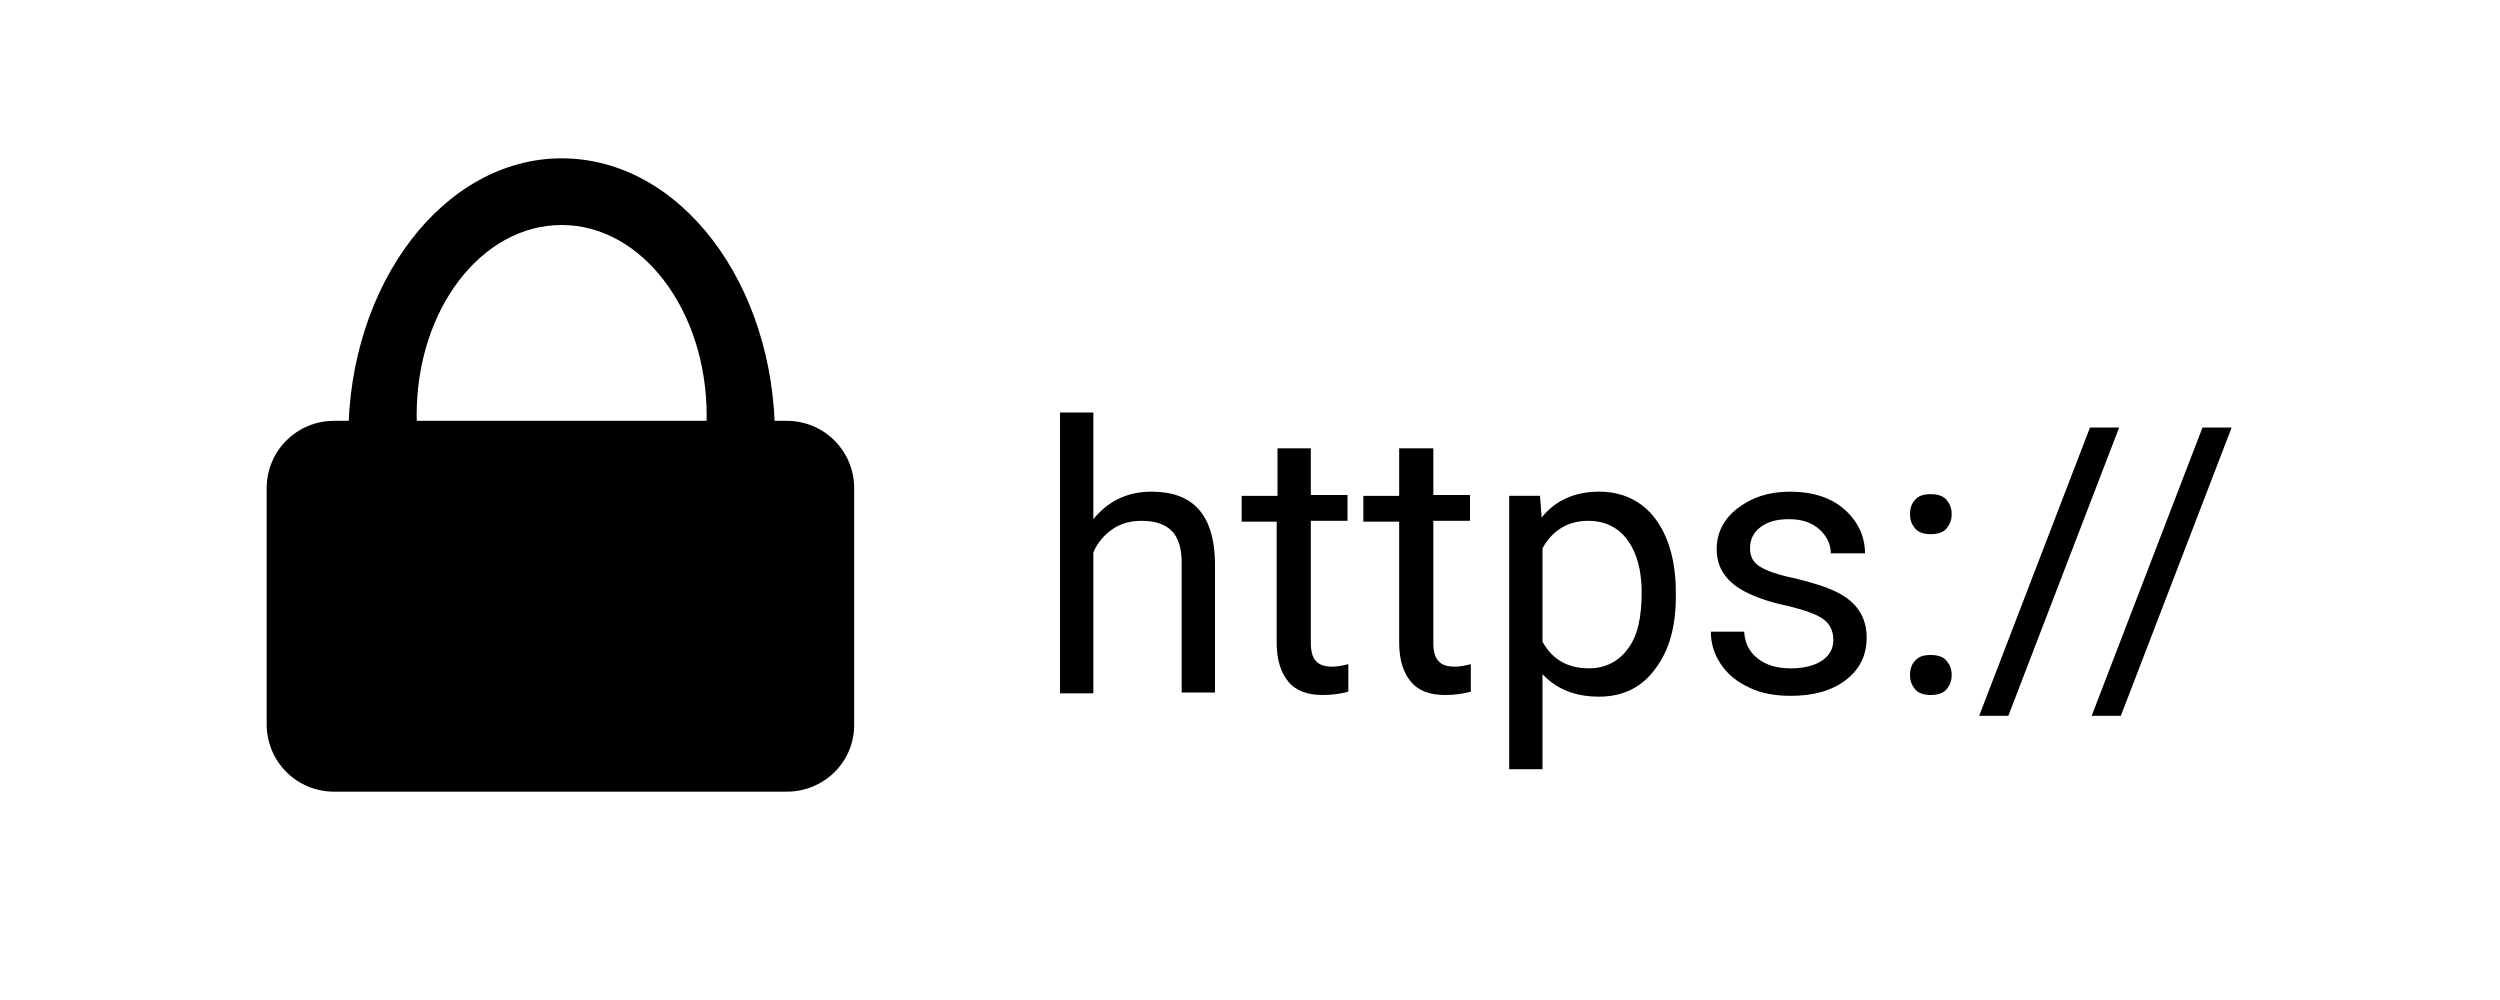
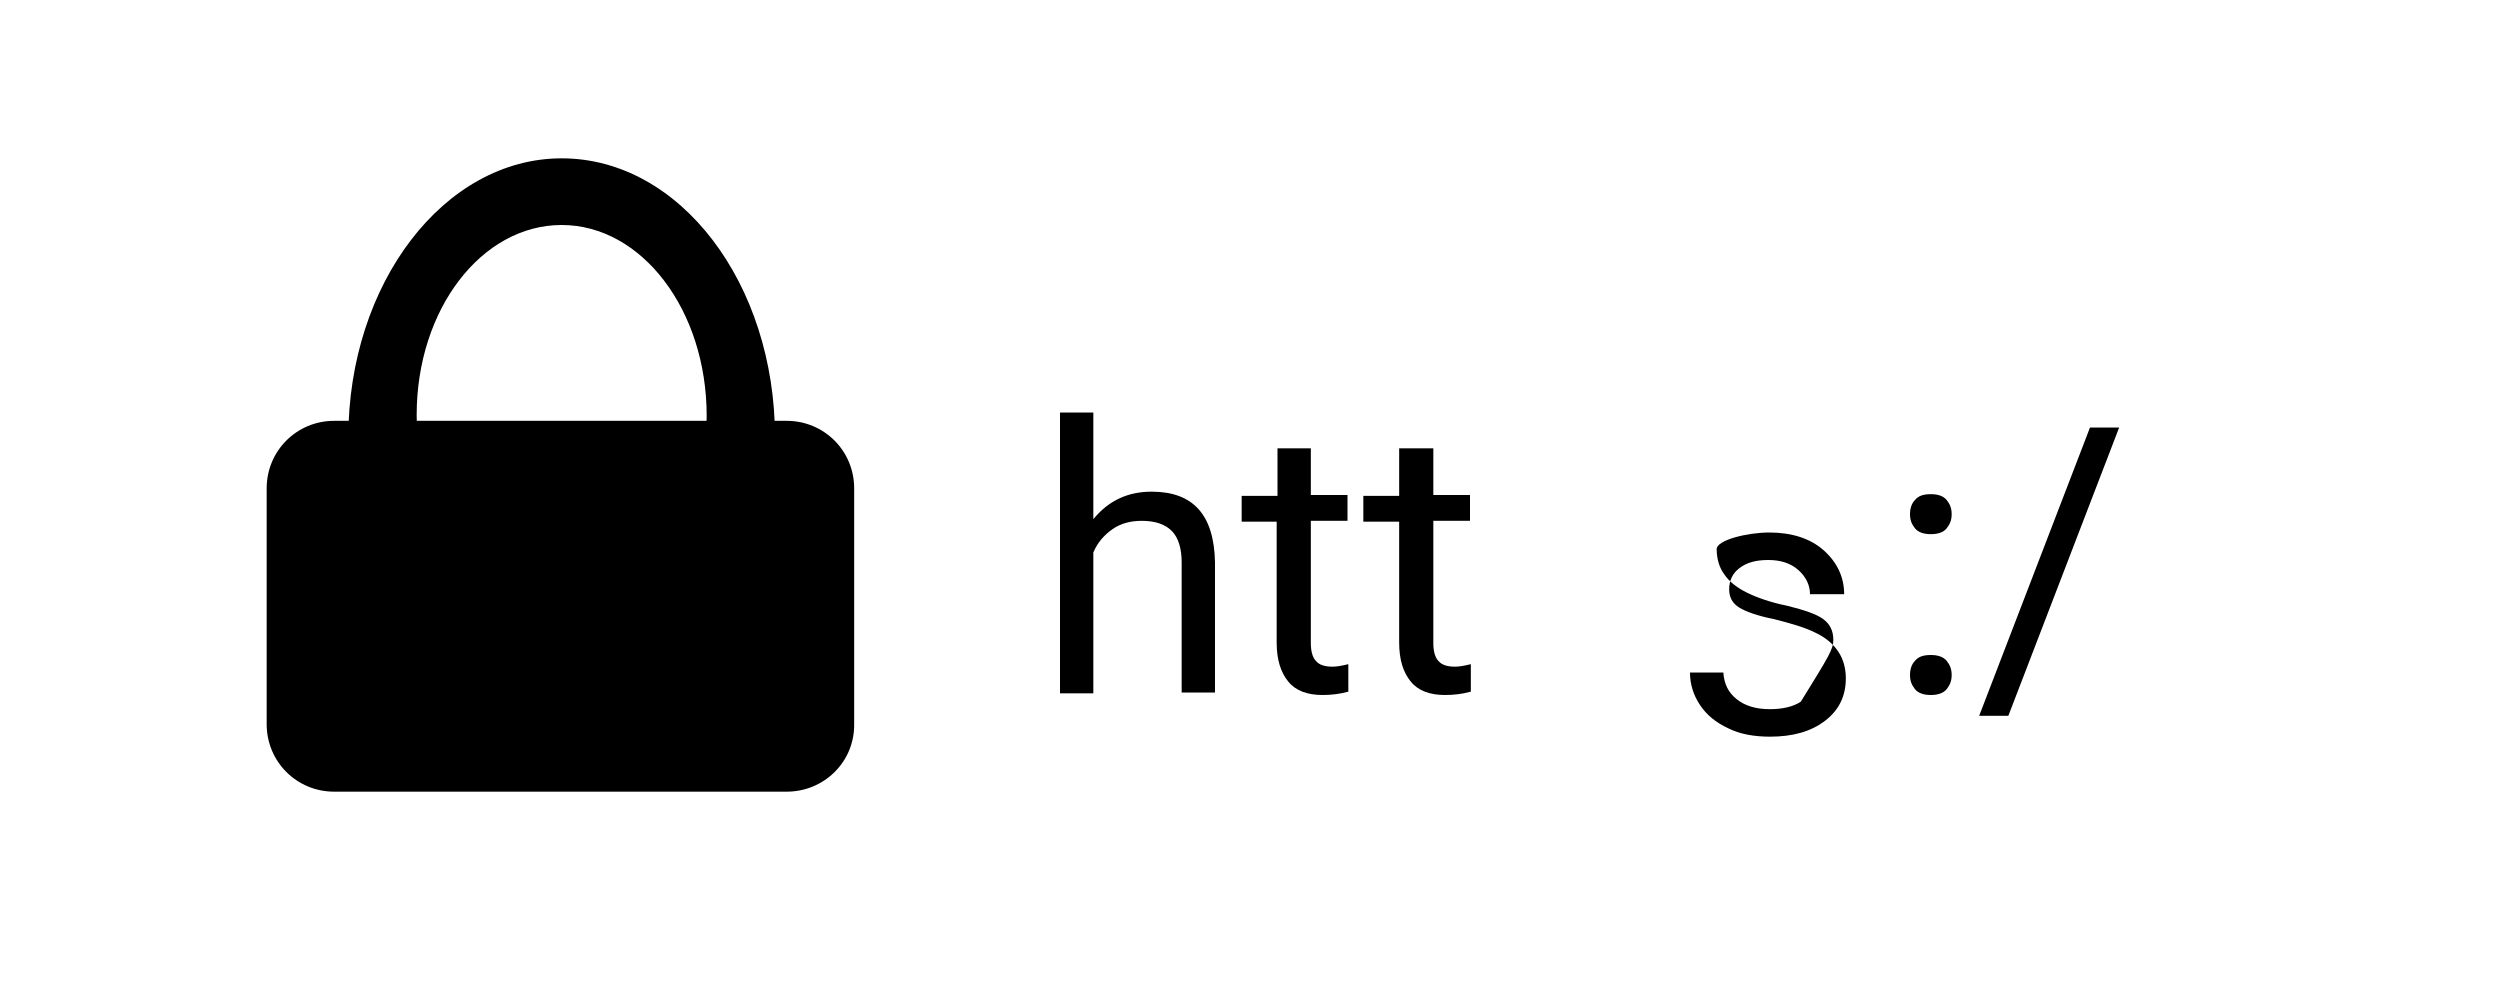
<svg xmlns="http://www.w3.org/2000/svg" version="1.1" id="Ebene_1" x="0px" y="0px" viewBox="0 0 300 120" style="enable-background:new 0 0 300 120;" xml:space="preserve" width="1920" height="768">
  <g>
    <g>
      <g>
        <path d="M67.4,19c-14.1,0-25.6,15-25.6,33.5s11.5,33.5,25.6,33.5c14.1,0,25.6-15,25.6-33.5S81.6,19,67.4,19z M67.4,72.7     C57.8,72.7,50,62.5,50,49.8S57.8,27,67.4,27c9.6,0,17.4,10.2,17.4,22.9S77.1,72.7,67.4,72.7z" />
      </g>
    </g>
    <g>
      <path d="M94.4,95H40.1c-4.5,0-8.1-3.6-8.1-8.1V58.6c0-4.5,3.6-8.1,8.1-8.1h54.3c4.5,0,8.1,3.6,8.1,8.1v28.2    C102.6,91.4,98.9,95,94.4,95z" />
    </g>
  </g>
  <g>
    <path d="M131.2,62.3c1.8-2.2,4.1-3.3,7-3.3c5,0,7.5,2.8,7.6,8.5v15.6h-4V67.5c0-1.7-0.4-3-1.2-3.8s-2-1.2-3.6-1.2   c-1.3,0-2.5,0.3-3.5,1c-1,0.7-1.8,1.6-2.3,2.8v16.9h-4V49.5h4V62.3z" />
    <path d="M157.3,53.7v5.7h4.4v3.1h-4.4v14.7c0,0.9,0.2,1.7,0.6,2.1c0.4,0.5,1.1,0.7,2,0.7c0.5,0,1.1-0.1,1.9-0.3v3.3   c-1.1,0.3-2.1,0.4-3.1,0.4c-1.8,0-3.2-0.5-4.1-1.6c-0.9-1.1-1.4-2.6-1.4-4.7V62.6H149v-3.1h4.3v-5.7H157.3z" />
    <path d="M172,53.7v5.7h4.4v3.1H172v14.7c0,0.9,0.2,1.7,0.6,2.1c0.4,0.5,1.1,0.7,2,0.7c0.5,0,1.1-0.1,1.9-0.3v3.3   c-1.1,0.3-2.1,0.4-3.1,0.4c-1.8,0-3.2-0.5-4.1-1.6c-0.9-1.1-1.4-2.6-1.4-4.7V62.6h-4.3v-3.1h4.3v-5.7H172z" />
-     <path d="M201.1,71.6c0,3.6-0.8,6.5-2.5,8.7c-1.6,2.2-3.9,3.3-6.7,3.3c-2.9,0-5.1-0.9-6.8-2.7v11.4h-4V59.5h3.7l0.2,2.6   c1.6-2,3.9-3.1,6.9-3.1c2.8,0,5.1,1.1,6.7,3.2s2.5,5.1,2.5,8.9V71.6z M197,71.1c0-2.7-0.6-4.8-1.7-6.3c-1.1-1.5-2.7-2.3-4.7-2.3   c-2.4,0-4.3,1.1-5.5,3.3V77c1.2,2.2,3.1,3.2,5.6,3.2c1.9,0,3.5-0.8,4.6-2.3C196.5,76.4,197,74.1,197,71.1z" />
-     <path d="M220,76.8c0-1.1-0.4-1.9-1.2-2.5c-0.8-0.6-2.3-1.1-4.3-1.6c-2-0.4-3.7-1-4.9-1.6c-1.2-0.6-2.1-1.3-2.7-2.2   c-0.6-0.8-0.9-1.9-0.9-3c0-1.9,0.8-3.6,2.5-4.9s3.7-2,6.3-2c2.7,0,4.9,0.7,6.5,2.1s2.5,3.2,2.5,5.3h-4.1c0-1.1-0.5-2.1-1.4-2.9   c-0.9-0.8-2.1-1.2-3.6-1.2c-1.5,0-2.6,0.3-3.5,1c-0.8,0.6-1.2,1.5-1.2,2.5c0,1,0.4,1.7,1.2,2.2c0.8,0.5,2.2,1,4.2,1.4   c2,0.5,3.7,1,4.9,1.6c1.3,0.6,2.2,1.4,2.8,2.3c0.6,0.9,0.9,2,0.9,3.2c0,2.1-0.8,3.8-2.5,5.1s-3.9,1.9-6.6,1.9c-1.9,0-3.6-0.3-5-1   c-1.5-0.7-2.6-1.6-3.4-2.8c-0.8-1.2-1.2-2.5-1.2-3.9h4c0.1,1.4,0.6,2.4,1.6,3.2c1,0.8,2.3,1.2,4,1.2c1.5,0,2.8-0.3,3.7-0.9   C219.5,78.7,220,77.9,220,76.8z" />
+     <path d="M220,76.8c0-1.1-0.4-1.9-1.2-2.5c-0.8-0.6-2.3-1.1-4.3-1.6c-2-0.4-3.7-1-4.9-1.6c-1.2-0.6-2.1-1.3-2.7-2.2   c-0.6-0.8-0.9-1.9-0.9-3s3.7-2,6.3-2c2.7,0,4.9,0.7,6.5,2.1s2.5,3.2,2.5,5.3h-4.1c0-1.1-0.5-2.1-1.4-2.9   c-0.9-0.8-2.1-1.2-3.6-1.2c-1.5,0-2.6,0.3-3.5,1c-0.8,0.6-1.2,1.5-1.2,2.5c0,1,0.4,1.7,1.2,2.2c0.8,0.5,2.2,1,4.2,1.4   c2,0.5,3.7,1,4.9,1.6c1.3,0.6,2.2,1.4,2.8,2.3c0.6,0.9,0.9,2,0.9,3.2c0,2.1-0.8,3.8-2.5,5.1s-3.9,1.9-6.6,1.9c-1.9,0-3.6-0.3-5-1   c-1.5-0.7-2.6-1.6-3.4-2.8c-0.8-1.2-1.2-2.5-1.2-3.9h4c0.1,1.4,0.6,2.4,1.6,3.2c1,0.8,2.3,1.2,4,1.2c1.5,0,2.8-0.3,3.7-0.9   C219.5,78.7,220,77.9,220,76.8z" />
    <path d="M229.2,81c0-0.7,0.2-1.3,0.6-1.7c0.4-0.5,1-0.7,1.9-0.7c0.8,0,1.5,0.2,1.9,0.7c0.4,0.5,0.6,1,0.6,1.7   c0,0.7-0.2,1.2-0.6,1.7c-0.4,0.5-1.1,0.7-1.9,0.7c-0.8,0-1.5-0.2-1.9-0.7C229.4,82.2,229.2,81.7,229.2,81z M229.2,61.7   c0-0.7,0.2-1.3,0.6-1.7c0.4-0.5,1-0.7,1.9-0.7c0.8,0,1.5,0.2,1.9,0.7c0.4,0.5,0.6,1,0.6,1.7c0,0.7-0.2,1.2-0.6,1.7   c-0.4,0.5-1.1,0.7-1.9,0.7c-0.8,0-1.5-0.2-1.9-0.7C229.4,62.9,229.2,62.4,229.2,61.7z" />
    <path d="M241,85.9h-3.5l13.3-34.6h3.5L241,85.9z" />
-     <path d="M254.5,85.9H251l13.3-34.6h3.5L254.5,85.9z" />
  </g>
</svg>